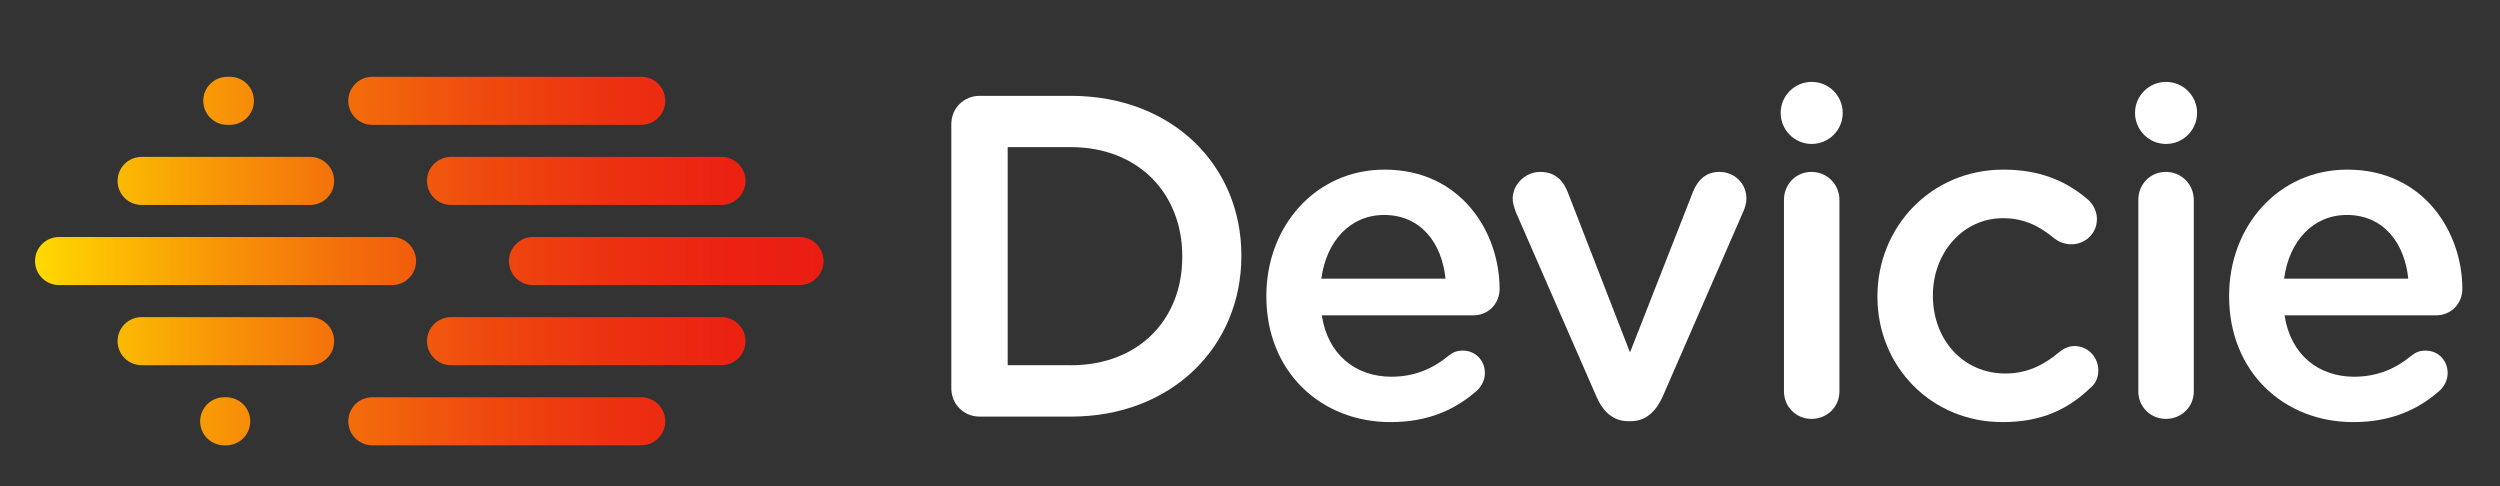
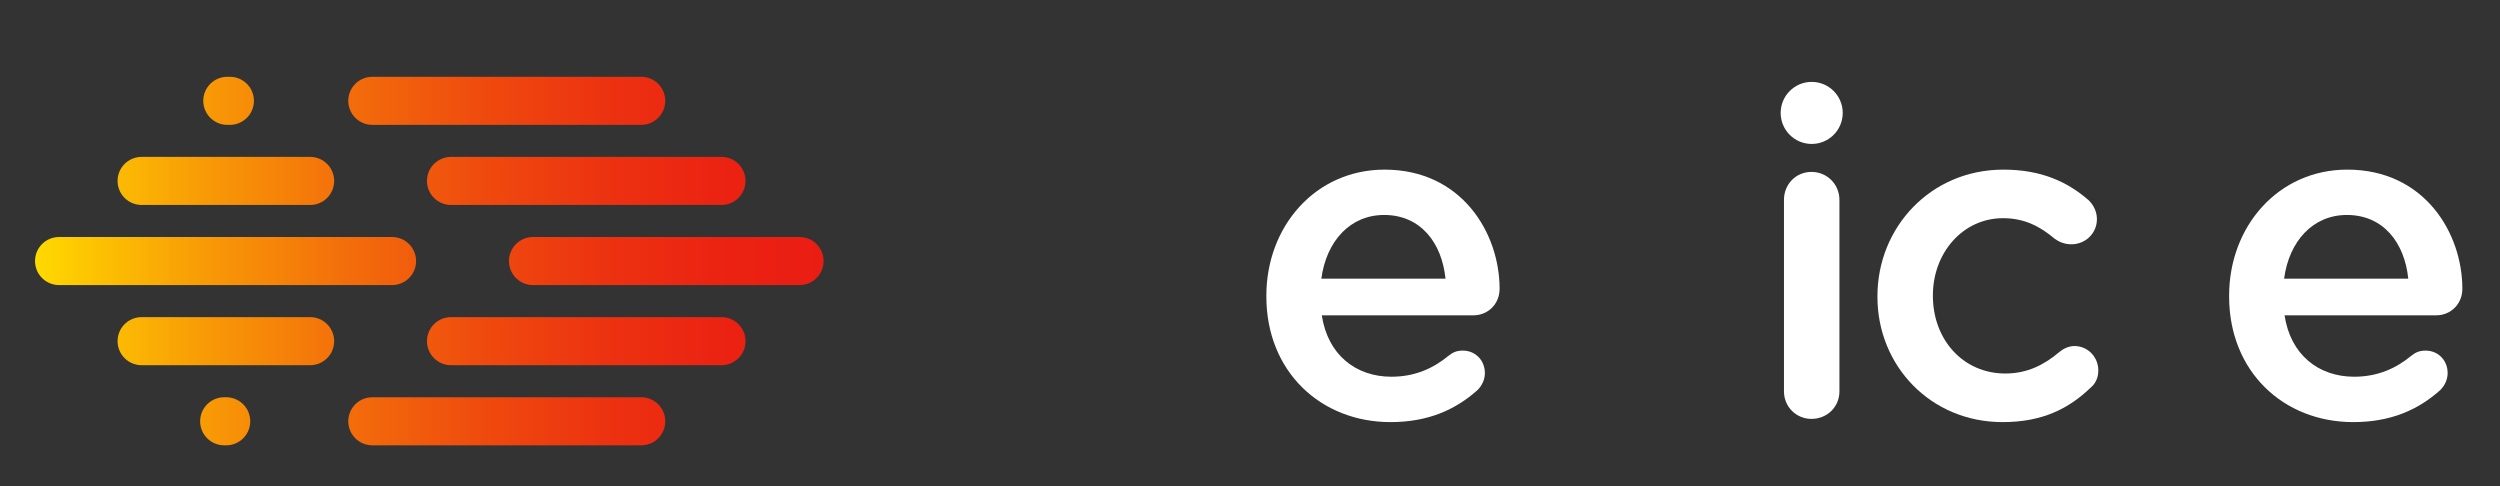
<svg xmlns="http://www.w3.org/2000/svg" version="1.1" id="Layer_1" x="0px" y="0px" viewBox="0 0 887.11 172.48" style="enable-background:new 0 0 887.11 172.48;" xml:space="preserve">
  <rect x="0" y="0" width="887.11" height="172.48" fill="#333333" stroke="none" />
  <style type="text/css">
	.st0{fill:#103A4C;}
	.st1{fill:#FFDA00;}
	.st2{fill:#EA1D13;}
	.st3{fill:#9CEEF7;}
	.st4{fill:#F2F2F2;}
	.st5{fill:#FFFFFF;}
	.st6{fill:url(#SVGID_1_);}
	.st7{fill:url(#SVGID_2_);}
	.st8{fill:url(#SVGID_3_);}
</style>
  <g>
    <g>
      <linearGradient id="SVGID_1_" gradientUnits="userSpaceOnUse" x1="12.428" y1="92.632" x2="292.236" y2="92.632">
        <stop offset="2.852984e-04" style="stop-color:#FFDA00" />
        <stop offset="0.03" style="stop-color:#FED001" />
        <stop offset="0.216" style="stop-color:#F89A06" />
        <stop offset="0.397" style="stop-color:#F36D0B" />
        <stop offset="0.57" style="stop-color:#EF4A0E" />
        <stop offset="0.733" style="stop-color:#EC3111" />
        <stop offset="0.88" style="stop-color:#EB2212" />
        <stop offset="1" style="stop-color:#EA1D13" />
      </linearGradient>
      <path class="st6" d="M227.54,158.02l-95.43,0c-4.71,0-8.53-3.82-8.53-8.53s3.82-8.53,8.53-8.53l95.43,0    c4.71,0,8.53,3.82,8.53,8.53C236.07,154.2,232.25,158.02,227.54,158.02z M264.54,121.06c0-4.71-3.82-8.53-8.53-8.53l-95.97,0    c-4.71,0-8.53,3.82-8.53,8.53c0,4.71,3.82,8.53,8.53,8.53l95.97,0C260.73,129.59,264.54,125.77,264.54,121.06z M292.24,92.63    c0-4.71-3.82-8.53-8.53-8.53l-94.58,0c-4.71,0-8.53,3.82-8.53,8.53c0,4.71,3.82,8.53,8.53,8.53l94.58,0    C288.42,101.16,292.24,97.34,292.24,92.63z M264.54,64.2c0-4.71-3.82-8.53-8.53-8.53l-95.97,0c-4.71,0-8.53,3.82-8.53,8.53    c0,4.71,3.82,8.53,8.53,8.53l95.97,0C260.73,72.73,264.54,68.91,264.54,64.2z M236.07,35.78c0-4.71-3.82-8.53-8.53-8.53l-95.43,0    c-4.71,0-8.53,3.82-8.53,8.53s3.82,8.53,8.53,8.53l95.43,0C232.25,44.3,236.07,40.49,236.07,35.78z M88.8,149.49    c0-4.71-3.82-8.53-8.53-8.53h-0.72c-4.71,0-8.53,3.82-8.53,8.53s3.82,8.53,8.53,8.53h0.72C84.99,158.02,88.8,154.2,88.8,149.49z     M118.58,121.06c0-4.71-3.82-8.53-8.53-8.53l-59.8,0c-4.71,0-8.53,3.82-8.53,8.53c0,4.71,3.82,8.53,8.53,8.53l59.8,0    C114.76,129.59,118.58,125.77,118.58,121.06z M147.65,92.63c0-4.71-3.82-8.53-8.53-8.53l-118.16,0c-4.71,0-8.53,3.82-8.53,8.53    c0,4.71,3.82,8.53,8.53,8.53l118.16,0C143.83,101.16,147.65,97.34,147.65,92.63z M118.58,64.2c0-4.71-3.82-8.53-8.53-8.53l-59.8,0    c-4.71,0-8.53,3.82-8.53,8.53c0,4.71,3.82,8.53,8.53,8.53l59.8,0C114.76,72.73,118.58,68.91,118.58,64.2z M90.11,35.78    c0-4.71-3.82-8.53-8.53-8.53l-0.92,0c-4.71,0-8.53,3.82-8.53,8.53s3.82,8.53,8.53,8.53l0.92,0C86.29,44.3,90.11,40.49,90.11,35.78    z" />
      <g>
        <g>
-           <path class="st5" d="M337.57,44.09c0-5.69,4.39-10.08,10.08-10.08h32.36c35.77,0,60.48,24.55,60.48,56.58v0.33      c0,32.03-24.71,56.91-60.48,56.91h-32.36c-5.69,0-10.08-4.39-10.08-10.08V44.09z M380.01,129.61c23.9,0,39.51-16.1,39.51-38.37      v-0.33c0-22.27-15.61-38.7-39.51-38.7h-22.44v77.39H380.01z" />
          <path class="st5" d="M493.42,149.78c-24.88,0-44.06-18.05-44.06-44.55v-0.33c0-24.55,17.4-44.71,41.95-44.71      c27.31,0,40.81,22.44,40.81,42.27c0,5.53-4.23,9.43-9.27,9.43h-53.82c2.11,13.98,12.03,21.79,24.71,21.79      c8.29,0,14.8-2.93,20.32-7.48c1.46-1.14,2.76-1.79,5.04-1.79c4.39,0,7.8,3.42,7.8,7.97c0,2.44-1.14,4.55-2.6,6.02      C516.51,145.38,506.75,149.78,493.42,149.78z M512.93,98.88c-1.3-12.68-8.78-22.6-21.79-22.6c-12.03,0-20.49,9.27-22.27,22.6      H512.93z" />
-           <path class="st5" d="M578.72,149.45h-0.97c-5.36,0-8.94-3.41-11.22-8.62l-28.62-65.52c-0.49-1.46-1.14-3.09-1.14-4.88      c0-4.88,4.39-9.43,9.76-9.43c5.36,0,8.13,3.09,9.76,7.15l22.11,56.91l22.44-57.23c1.46-3.41,4.07-6.83,9.27-6.83      c5.36,0,9.59,4.06,9.59,9.43c0,1.79-0.65,3.74-1.14,4.71l-28.62,65.69C587.67,145.87,584.09,149.45,578.72,149.45z" />
          <path class="st5" d="M633.03,70.92c0-5.53,4.23-9.92,9.76-9.92s9.92,4.39,9.92,9.92v67.96c0,5.53-4.39,9.76-9.92,9.76      c-5.36,0-9.76-4.23-9.76-9.76V70.92z" />
          <path class="st5" d="M666.2,105.39v-0.32c0-24.39,18.86-44.88,44.71-44.88c13.5,0,22.76,4.39,30.08,10.73      c1.3,1.14,3.09,3.58,3.09,6.83c0,5.04-4.06,8.94-9.1,8.94c-2.44,0-4.55-0.98-5.85-1.95c-5.04-4.23-10.57-7.32-18.37-7.32      c-14.31,0-24.88,12.36-24.88,27.31v0.33c0,15.28,10.57,27.48,25.69,27.48c7.81,0,13.82-3.09,19.19-7.64      c1.14-0.97,3.09-2.11,5.36-2.11c4.72,0,8.45,3.9,8.45,8.62c0,2.6-0.97,4.71-2.76,6.18c-7.64,7.32-16.91,12.19-31.22,12.19      C685.06,149.78,666.2,129.77,666.2,105.39z" />
-           <path class="st5" d="M758.77,70.92c0-5.53,4.23-9.92,9.76-9.92s9.92,4.39,9.92,9.92v67.96c0,5.53-4.39,9.76-9.92,9.76      c-5.36,0-9.76-4.23-9.76-9.76V70.92z" />
          <path class="st5" d="M835.05,149.78c-24.88,0-44.06-18.05-44.06-44.55v-0.33c0-24.55,17.4-44.71,41.95-44.71      c27.31,0,40.81,22.44,40.81,42.27c0,5.53-4.23,9.43-9.27,9.43h-53.82c2.11,13.98,12.03,21.79,24.71,21.79      c8.29,0,14.8-2.93,20.32-7.48c1.46-1.14,2.76-1.79,5.04-1.79c4.39,0,7.8,3.42,7.8,7.97c0,2.44-1.14,4.55-2.6,6.02      C858.14,145.38,848.39,149.78,835.05,149.78z M854.56,98.88c-1.3-12.68-8.78-22.6-21.79-22.6c-12.03,0-20.49,9.27-22.27,22.6      H854.56z" />
        </g>
        <circle class="st5" cx="642.87" cy="40.07" r="11.01" />
      </g>
    </g>
-     <circle class="st5" cx="768.61" cy="40.07" r="11.01" />
  </g>
</svg>